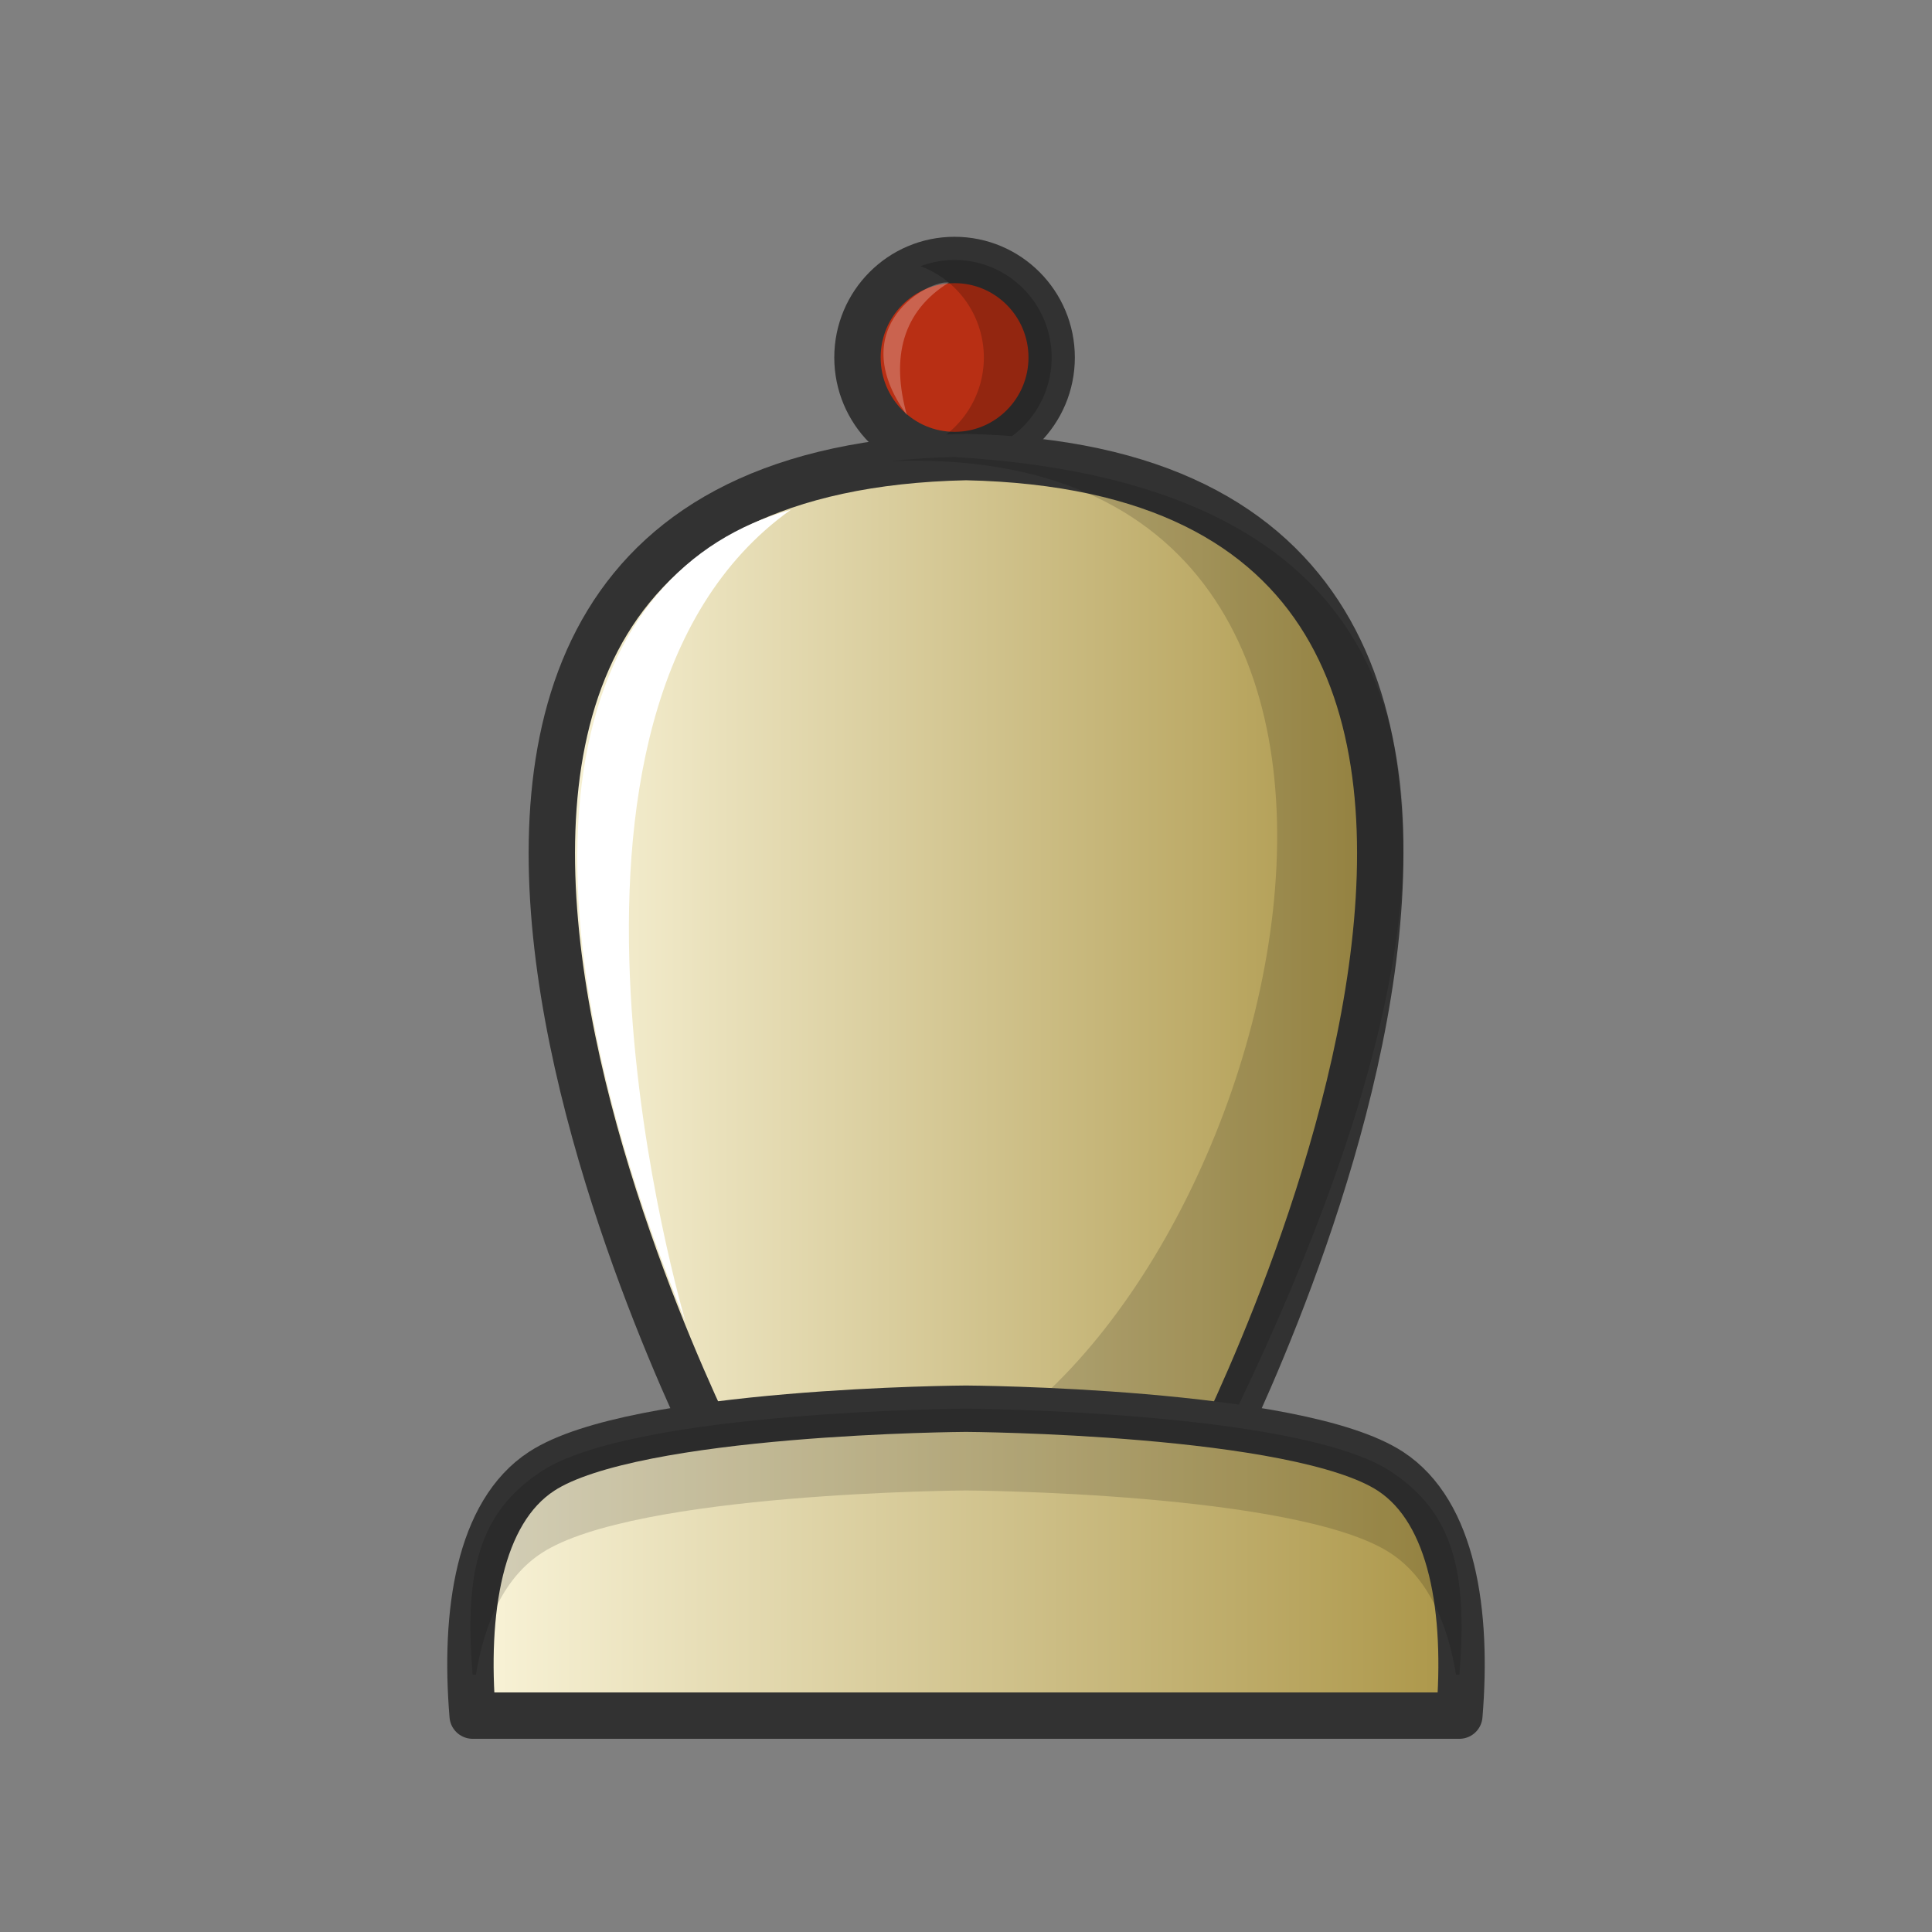
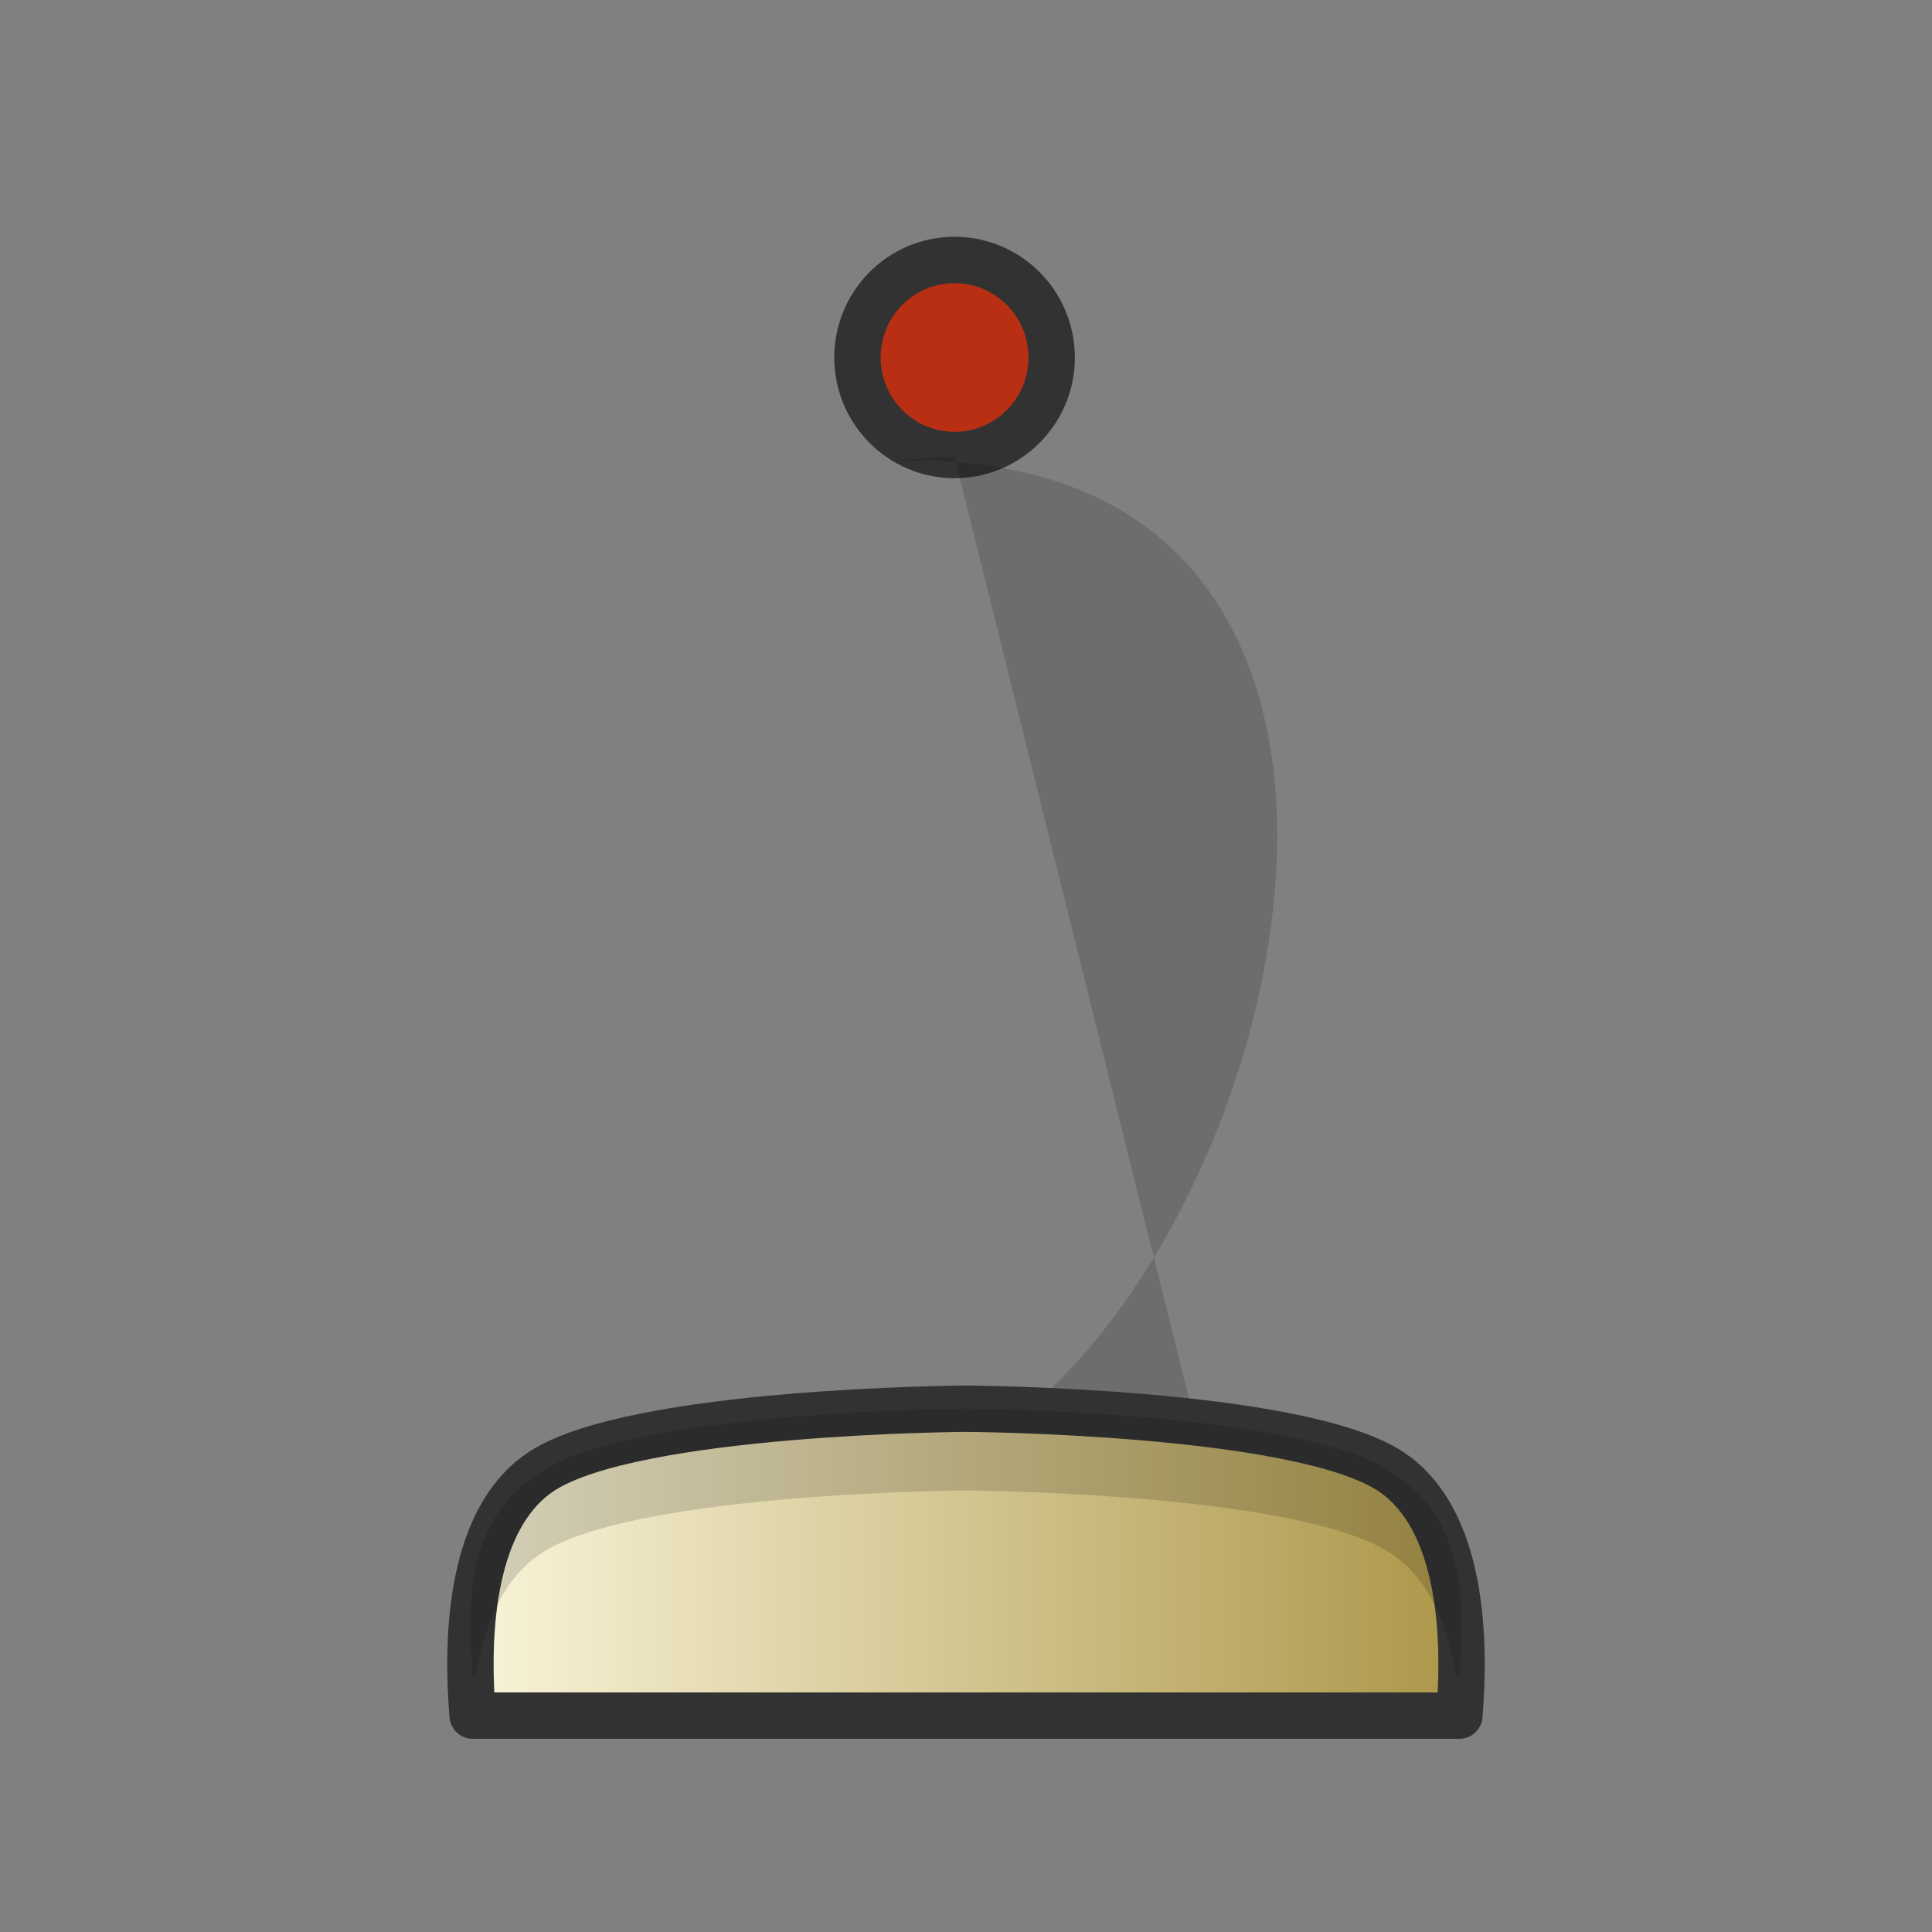
<svg xmlns="http://www.w3.org/2000/svg" xmlns:xlink="http://www.w3.org/1999/xlink" fill-rule="evenodd" clip-rule="evenodd" image-rendering="optimizeQuality" shape-rendering="geometricPrecision" text-rendering="geometricPrecision" viewBox="0 0 50 50">
  <rect x="0" y="0" width="50" height="50" fill="#808080" stroke="none" />
  <defs>
    <linearGradient xlink:href="#a" id="b" x1="-657.83" x2="-639.01" y1="113.63" y2="113.63" gradientTransform="matrix(1.208 0 0 1.058 808.26 -95.246)" gradientUnits="userSpaceOnUse" />
    <linearGradient xlink:href="#a" id="c" x1="-49.253" x2="-22.402" y1="508.57" y2="508.57" gradientTransform="translate(60.827 -468.14)" gradientUnits="userSpaceOnUse" />
    <linearGradient id="a">
      <stop offset="0" stop-color="#fbf6dc" />
      <stop offset="1" stop-color="#aa9445" />
    </linearGradient>
  </defs>
  <ellipse cx="24.704" cy="9.252" fill="#b82f14" stroke="#323232" stroke-linecap="round" stroke-linejoin="round" stroke-width="1.2" rx="2.513" ry="2.524" />
-   <path d="M24.704 6.728a2.513 2.524 0 0 0-.88.161 2.513 2.524 0 0 1 1.638 2.363 2.513 2.524 0 0 1-1.634 2.363 2.513 2.524 0 0 0 .876.161 2.513 2.524 0 0 0 2.513-2.524 2.513 2.524 0 0 0-2.513-2.524z" opacity=".2" />
-   <path fill="url(#b)" stroke="#323232" stroke-linejoin="round" stroke-width="1.2" d="M18.771 38.045s-13.46-25.8 6.23-26.216c19.69.416 6.23 26.216 6.23 26.216z" />
-   <path d="M24.704 11.829c-.577.012-1.123.048-1.643.103 16.224-.585 9.827 22.905.91 26.113l7.26-.001c8.96-17.768 5.67-25.493-6.527-26.215z" opacity=".15" />
+   <path d="M24.704 11.829c-.577.012-1.123.048-1.643.103 16.224-.585 9.827 22.905.91 26.113l7.26-.001z" opacity=".15" />
  <path fill="url(#c)" stroke="#323232" stroke-linejoin="round" stroke-width="1.2" d="M25 36.457s-8.578.048-10.983 1.62c-1.623 1.06-2.006 3.65-1.785 6.323h25.536c.22-2.672-.162-5.264-1.785-6.324C33.58 36.506 25 36.457 25 36.457z" />
  <path d="M25 36.457s-8.578.048-10.983 1.619c-1.623 1.06-2.005 2.593-1.785 5.265h.084c.228-1.38.75-2.527 1.701-3.148C16.422 38.622 25 38.573 25 38.573s8.579.049 10.983 1.62c.95.62 1.473 1.769 1.7 3.148h.085c.22-2.672-.162-4.205-1.785-5.265C33.578 36.505 25 36.457 25 36.457z" opacity=".15" />
-   <path fill="#fff" d="M17.743 34.208s-4.7-15.724 2.723-21.015c-5.489 1.527-7.763 8.612-2.723 21.015z" />
-   <path fill="#fff" d="M24.555 7.314c-.468-.096-2.765 1.103-1.085 3.428-.417-1.494-.113-2.685 1.085-3.428z" opacity=".25" />
</svg>